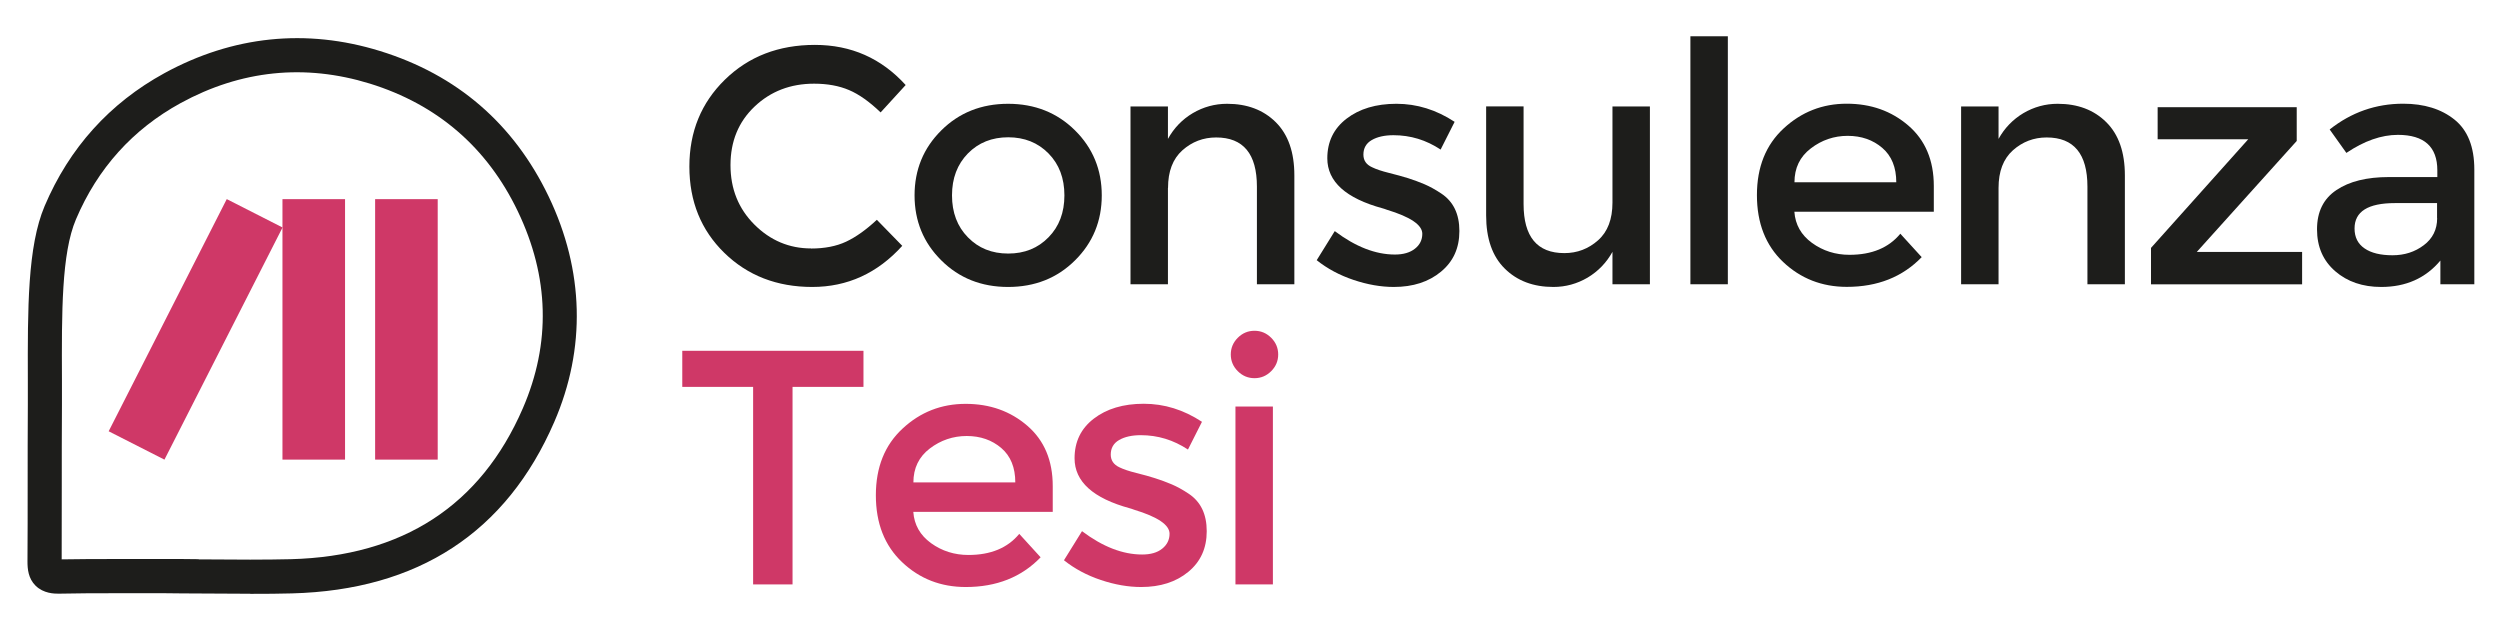
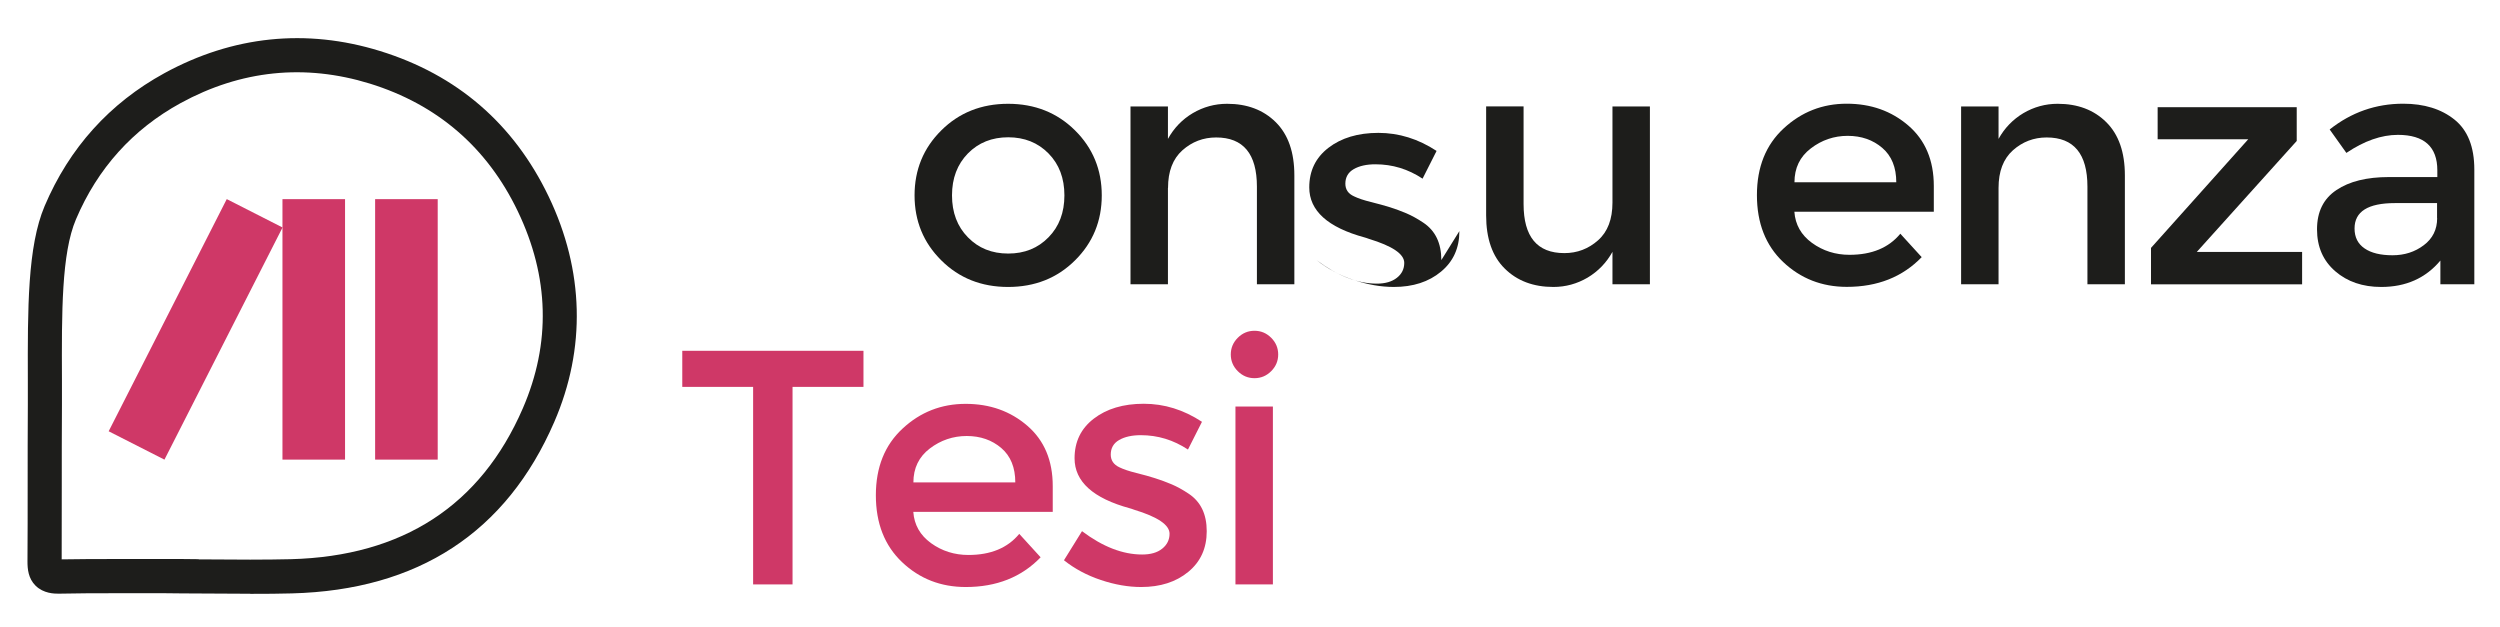
<svg xmlns="http://www.w3.org/2000/svg" id="Livello_1" data-name="Livello 1" viewBox="0 0 278.44 69.85">
  <defs>
    <style>
      .cls-1 {
        fill: #cf3867;
      }

      .cls-2 {
        fill: #1d1d1b;
      }
    </style>
  </defs>
  <g>
-     <path class="cls-2" d="m90.32,27.68c1.51,0,2.82-.25,3.91-.76,1.09-.51,2.23-1.32,3.43-2.44l2.83,2.9c-2.76,3.05-6.1,4.58-10.03,4.58s-7.2-1.27-9.79-3.8c-2.59-2.53-3.89-5.73-3.89-9.61s1.32-7.1,3.96-9.68c2.64-2.58,5.98-3.87,10.02-3.87s7.4,1.49,10.11,4.47l-2.79,3.05c-1.24-1.19-2.41-2.02-3.52-2.49-1.1-.47-2.4-.71-3.89-.71-2.63,0-4.84.85-6.63,2.55-1.79,1.7-2.68,3.87-2.68,6.52s.89,4.85,2.66,6.62c1.77,1.77,3.88,2.66,6.31,2.66Z" />
    <path class="cls-2" d="m119.73,29c-1.98,1.97-4.47,2.96-7.45,2.96s-5.46-.99-7.44-2.96c-1.99-1.97-2.98-4.39-2.98-7.24s.99-5.27,2.98-7.24c1.98-1.97,4.47-2.96,7.44-2.96s5.46.99,7.45,2.96c1.99,1.97,2.98,4.39,2.98,7.24s-.99,5.27-2.98,7.24Zm-11.93-2.57c1.18,1.21,2.67,1.81,4.49,1.81s3.31-.6,4.49-1.81c1.18-1.2,1.77-2.76,1.77-4.67s-.59-3.47-1.77-4.67c-1.18-1.2-2.68-1.8-4.49-1.8s-3.31.6-4.49,1.8c-1.18,1.21-1.77,2.76-1.77,4.67s.59,3.47,1.77,4.67Z" />
    <path class="cls-2" d="m130.08,20.94v10.72h-4.17V11.86h4.17v3.61c.67-1.21,1.59-2.17,2.77-2.87,1.18-.69,2.45-1.04,3.82-1.04,2.23,0,4.04.68,5.42,2.05,1.38,1.37,2.07,3.34,2.07,5.92v12.13h-4.17v-10.87c0-3.65-1.51-5.48-4.54-5.48-1.44,0-2.69.48-3.76,1.43-1.07.96-1.6,2.35-1.6,4.19Z" />
-     <path class="cls-2" d="m162.54,25.74c0,1.89-.68,3.39-2.05,4.52-1.36,1.13-3.11,1.7-5.25,1.7-1.44,0-2.93-.26-4.48-.78-1.55-.52-2.92-1.25-4.11-2.2l2.01-3.24c2.31,1.74,4.54,2.61,6.7,2.61.94,0,1.69-.22,2.23-.65.55-.43.82-.99.82-1.66,0-.99-1.32-1.88-3.95-2.68-.2-.08-.35-.12-.45-.15-4.12-1.12-6.18-2.98-6.18-5.58,0-1.84.71-3.31,2.14-4.41,1.43-1.1,3.28-1.66,5.56-1.66s4.44.67,6.48,2.01l-1.56,3.09c-1.61-1.07-3.36-1.6-5.25-1.6-.99,0-1.8.18-2.42.54-.62.36-.93.9-.93,1.62,0,.65.32,1.12.97,1.41.45.22,1.07.43,1.88.63.81.2,1.52.4,2.14.59.62.2,1.22.42,1.81.67.58.25,1.21.59,1.88,1.04,1.34.89,2.01,2.28,2.01,4.17Z" />
+     <path class="cls-2" d="m162.54,25.74c0,1.89-.68,3.39-2.05,4.52-1.36,1.13-3.11,1.7-5.25,1.7-1.44,0-2.93-.26-4.48-.78-1.55-.52-2.92-1.25-4.11-2.2c2.31,1.74,4.54,2.61,6.7,2.61.94,0,1.69-.22,2.23-.65.55-.43.82-.99.82-1.66,0-.99-1.32-1.88-3.95-2.68-.2-.08-.35-.12-.45-.15-4.12-1.12-6.18-2.98-6.18-5.58,0-1.84.71-3.31,2.14-4.41,1.43-1.1,3.28-1.66,5.56-1.66s4.44.67,6.48,2.01l-1.56,3.09c-1.61-1.07-3.36-1.6-5.25-1.6-.99,0-1.8.18-2.42.54-.62.36-.93.9-.93,1.62,0,.65.32,1.12.97,1.41.45.22,1.07.43,1.88.63.81.2,1.52.4,2.14.59.62.2,1.22.42,1.81.67.58.25,1.21.59,1.88,1.04,1.34.89,2.01,2.28,2.01,4.17Z" />
    <path class="cls-2" d="m179.59,22.58v-10.72h4.17v19.8h-4.17v-3.61c-.67,1.21-1.6,2.17-2.77,2.87-1.18.69-2.45,1.04-3.81,1.04-2.23,0-4.04-.68-5.42-2.05-1.38-1.36-2.07-3.34-2.07-5.92v-12.14h4.17v10.87c0,3.65,1.51,5.47,4.54,5.47,1.44,0,2.69-.48,3.76-1.43,1.07-.95,1.6-2.35,1.6-4.19Z" />
-     <path class="cls-2" d="m192.44,31.66h-4.17V4.04h4.17v27.62Z" />
    <path class="cls-2" d="m215.37,23.58h-15.52c.1,1.44.76,2.6,1.97,3.48,1.22.88,2.61,1.32,4.17,1.32,2.48,0,4.37-.78,5.66-2.35l2.38,2.61c-2.14,2.21-4.91,3.31-8.34,3.31-2.78,0-5.14-.93-7.09-2.77-1.95-1.85-2.92-4.33-2.92-7.45s.99-5.59,2.98-7.43c1.98-1.83,4.32-2.75,7.02-2.75s4.98.81,6.87,2.44c1.88,1.62,2.83,3.87,2.83,6.72v2.87Zm-15.52-3.28h11.35c0-1.66-.52-2.94-1.56-3.83-1.04-.89-2.33-1.34-3.85-1.34s-2.9.47-4.11,1.4c-1.22.93-1.82,2.19-1.82,3.78Z" />
    <path class="cls-2" d="m222.59,20.94v10.72h-4.17V11.86h4.17v3.61c.67-1.21,1.6-2.17,2.77-2.87,1.18-.69,2.45-1.04,3.81-1.04,2.24,0,4.04.68,5.42,2.05,1.38,1.37,2.07,3.34,2.07,5.92v12.13h-4.17v-10.87c0-3.65-1.51-5.48-4.54-5.48-1.44,0-2.69.48-3.76,1.43-1.07.96-1.6,2.35-1.6,4.19Z" />
    <path class="cls-2" d="m240.31,15.51v-3.57h15.49v3.76l-11.13,12.36h11.73v3.61h-16.83v-4.06l10.83-12.1h-10.09Z" />
    <path class="cls-2" d="m275.6,31.66h-3.8v-2.64c-1.64,1.96-3.83,2.94-6.59,2.94-2.06,0-3.77-.58-5.12-1.75-1.35-1.17-2.03-2.72-2.03-4.67s.72-3.41,2.16-4.37c1.44-.97,3.39-1.45,5.84-1.45h5.4v-.75c0-2.63-1.47-3.95-4.39-3.95-1.84,0-3.75.67-5.74,2.01l-1.86-2.61c2.41-1.91,5.14-2.87,8.19-2.87,2.33,0,4.24.59,5.71,1.77,1.47,1.18,2.21,3.03,2.21,5.56v12.77Zm-4.17-7.37v-1.67h-4.69c-3,0-4.5.94-4.5,2.83,0,.97.37,1.71,1.12,2.22.74.51,1.78.76,3.11.76s2.49-.37,3.48-1.12c.99-.74,1.49-1.75,1.49-3.01Z" />
    <path class="cls-1" d="m88.27,43.09v22h-4.39v-22h-7.89v-4.02h20.18v4.02h-7.89Z" />
    <path class="cls-1" d="m117.24,57.01h-15.52c.1,1.44.76,2.6,1.97,3.48,1.22.88,2.61,1.32,4.17,1.32,2.48,0,4.37-.78,5.66-2.35l2.38,2.61c-2.13,2.21-4.91,3.31-8.34,3.31-2.78,0-5.14-.92-7.09-2.77-1.95-1.85-2.92-4.33-2.92-7.45s.99-5.59,2.98-7.43c1.98-1.84,4.32-2.75,7.02-2.75s4.98.81,6.87,2.44c1.89,1.63,2.83,3.87,2.83,6.72v2.87Zm-15.52-3.28h11.36c0-1.66-.52-2.94-1.56-3.83-1.04-.89-2.33-1.34-3.85-1.34s-2.9.47-4.11,1.39c-1.22.93-1.83,2.19-1.83,3.78Z" />
    <path class="cls-1" d="m134.4,59.17c0,1.89-.68,3.39-2.05,4.52-1.37,1.13-3.12,1.69-5.25,1.69-1.44,0-2.94-.26-4.49-.78-1.55-.52-2.92-1.25-4.11-2.2l2.01-3.24c2.31,1.74,4.54,2.6,6.7,2.6.94,0,1.69-.21,2.23-.65.54-.43.82-.99.82-1.66,0-.99-1.32-1.88-3.95-2.68-.2-.08-.35-.12-.45-.15-4.12-1.12-6.18-2.98-6.18-5.58,0-1.84.71-3.31,2.14-4.41,1.43-1.1,3.28-1.66,5.57-1.66s4.44.67,6.48,2.01l-1.56,3.09c-1.62-1.07-3.36-1.6-5.25-1.6-.99,0-1.8.18-2.42.54-.62.36-.93.9-.93,1.62,0,.64.32,1.12.97,1.42.45.22,1.07.43,1.88.63.81.2,1.52.4,2.14.6.62.2,1.22.42,1.81.67.58.25,1.21.59,1.88,1.04,1.34.89,2.01,2.28,2.01,4.17Z" />
    <path class="cls-1" d="m137.86,41.34c-.52-.52-.78-1.14-.78-1.86s.26-1.34.78-1.86c.52-.52,1.14-.78,1.86-.78s1.34.26,1.86.78c.52.52.78,1.14.78,1.86s-.26,1.34-.78,1.86c-.52.52-1.14.78-1.86.78s-1.34-.26-1.86-.78Zm3.91,23.75h-4.17v-19.81h4.17v19.81Z" />
  </g>
  <rect class="cls-1" x="31.46" y="22.18" width="6.97" height="29.01" />
  <rect class="cls-1" x="41.78" y="22.18" width="6.97" height="29.01" />
  <rect class="cls-1" x="7.28" y="33.2" width="29.01" height="6.97" transform="translate(-20.79 39.47) rotate(-63.04)" />
  <path class="cls-2" d="m27.87,66.13c-1.28,0-2.55-.01-3.83-.02-1.27,0-2.54-.02-3.81-.02l-1.9-.02c-.67,0-1.33,0-1.98,0-1.2,0-2.38,0-3.57,0-2.36,0-4.27.01-6.17.05h-.12c-.4,0-1.64,0-2.54-.9-.8-.8-.89-1.85-.89-2.66.02-2.8.02-5.6.02-8.4,0-3.05,0-6.11.02-9.16,0-.9,0-1.79,0-2.67-.02-7.98-.04-14.87,1.87-19.38,2.75-6.48,7.24-11.46,13.34-14.8,7.62-4.16,15.79-5.01,24.01-2.47,8.58,2.65,14.9,8.1,18.79,16.21,3.95,8.24,4.17,16.92.62,25.11-5.33,12.3-15.16,18.72-29.22,19.09-1.38.04-2.85.05-4.63.05Zm-5.74-3.83c.65,0,1.29,0,1.93.01,1.27,0,2.54.02,3.81.02,1.74,0,3.18-.02,4.53-.05,12.45-.33,21.14-5.98,25.83-16.8,3.14-7.25,2.95-14.63-.56-21.95-3.41-7.11-8.96-11.89-16.48-14.22-7.24-2.23-14.35-1.5-21.07,2.17-5.33,2.92-9.25,7.27-11.66,12.95-1.61,3.79-1.59,10.32-1.56,17.88,0,.79,0,1.6,0,2.41,0,.09.01.2,0,.33-.02,3.04-.02,6.07-.02,9.09,0,2.72,0,5.44-.01,8.16,1.85-.03,3.68-.04,5.92-.04,1.19,0,2.37,0,3.58,0,1.25,0,2.53,0,3.87,0l1.9.02Z" />
</svg>